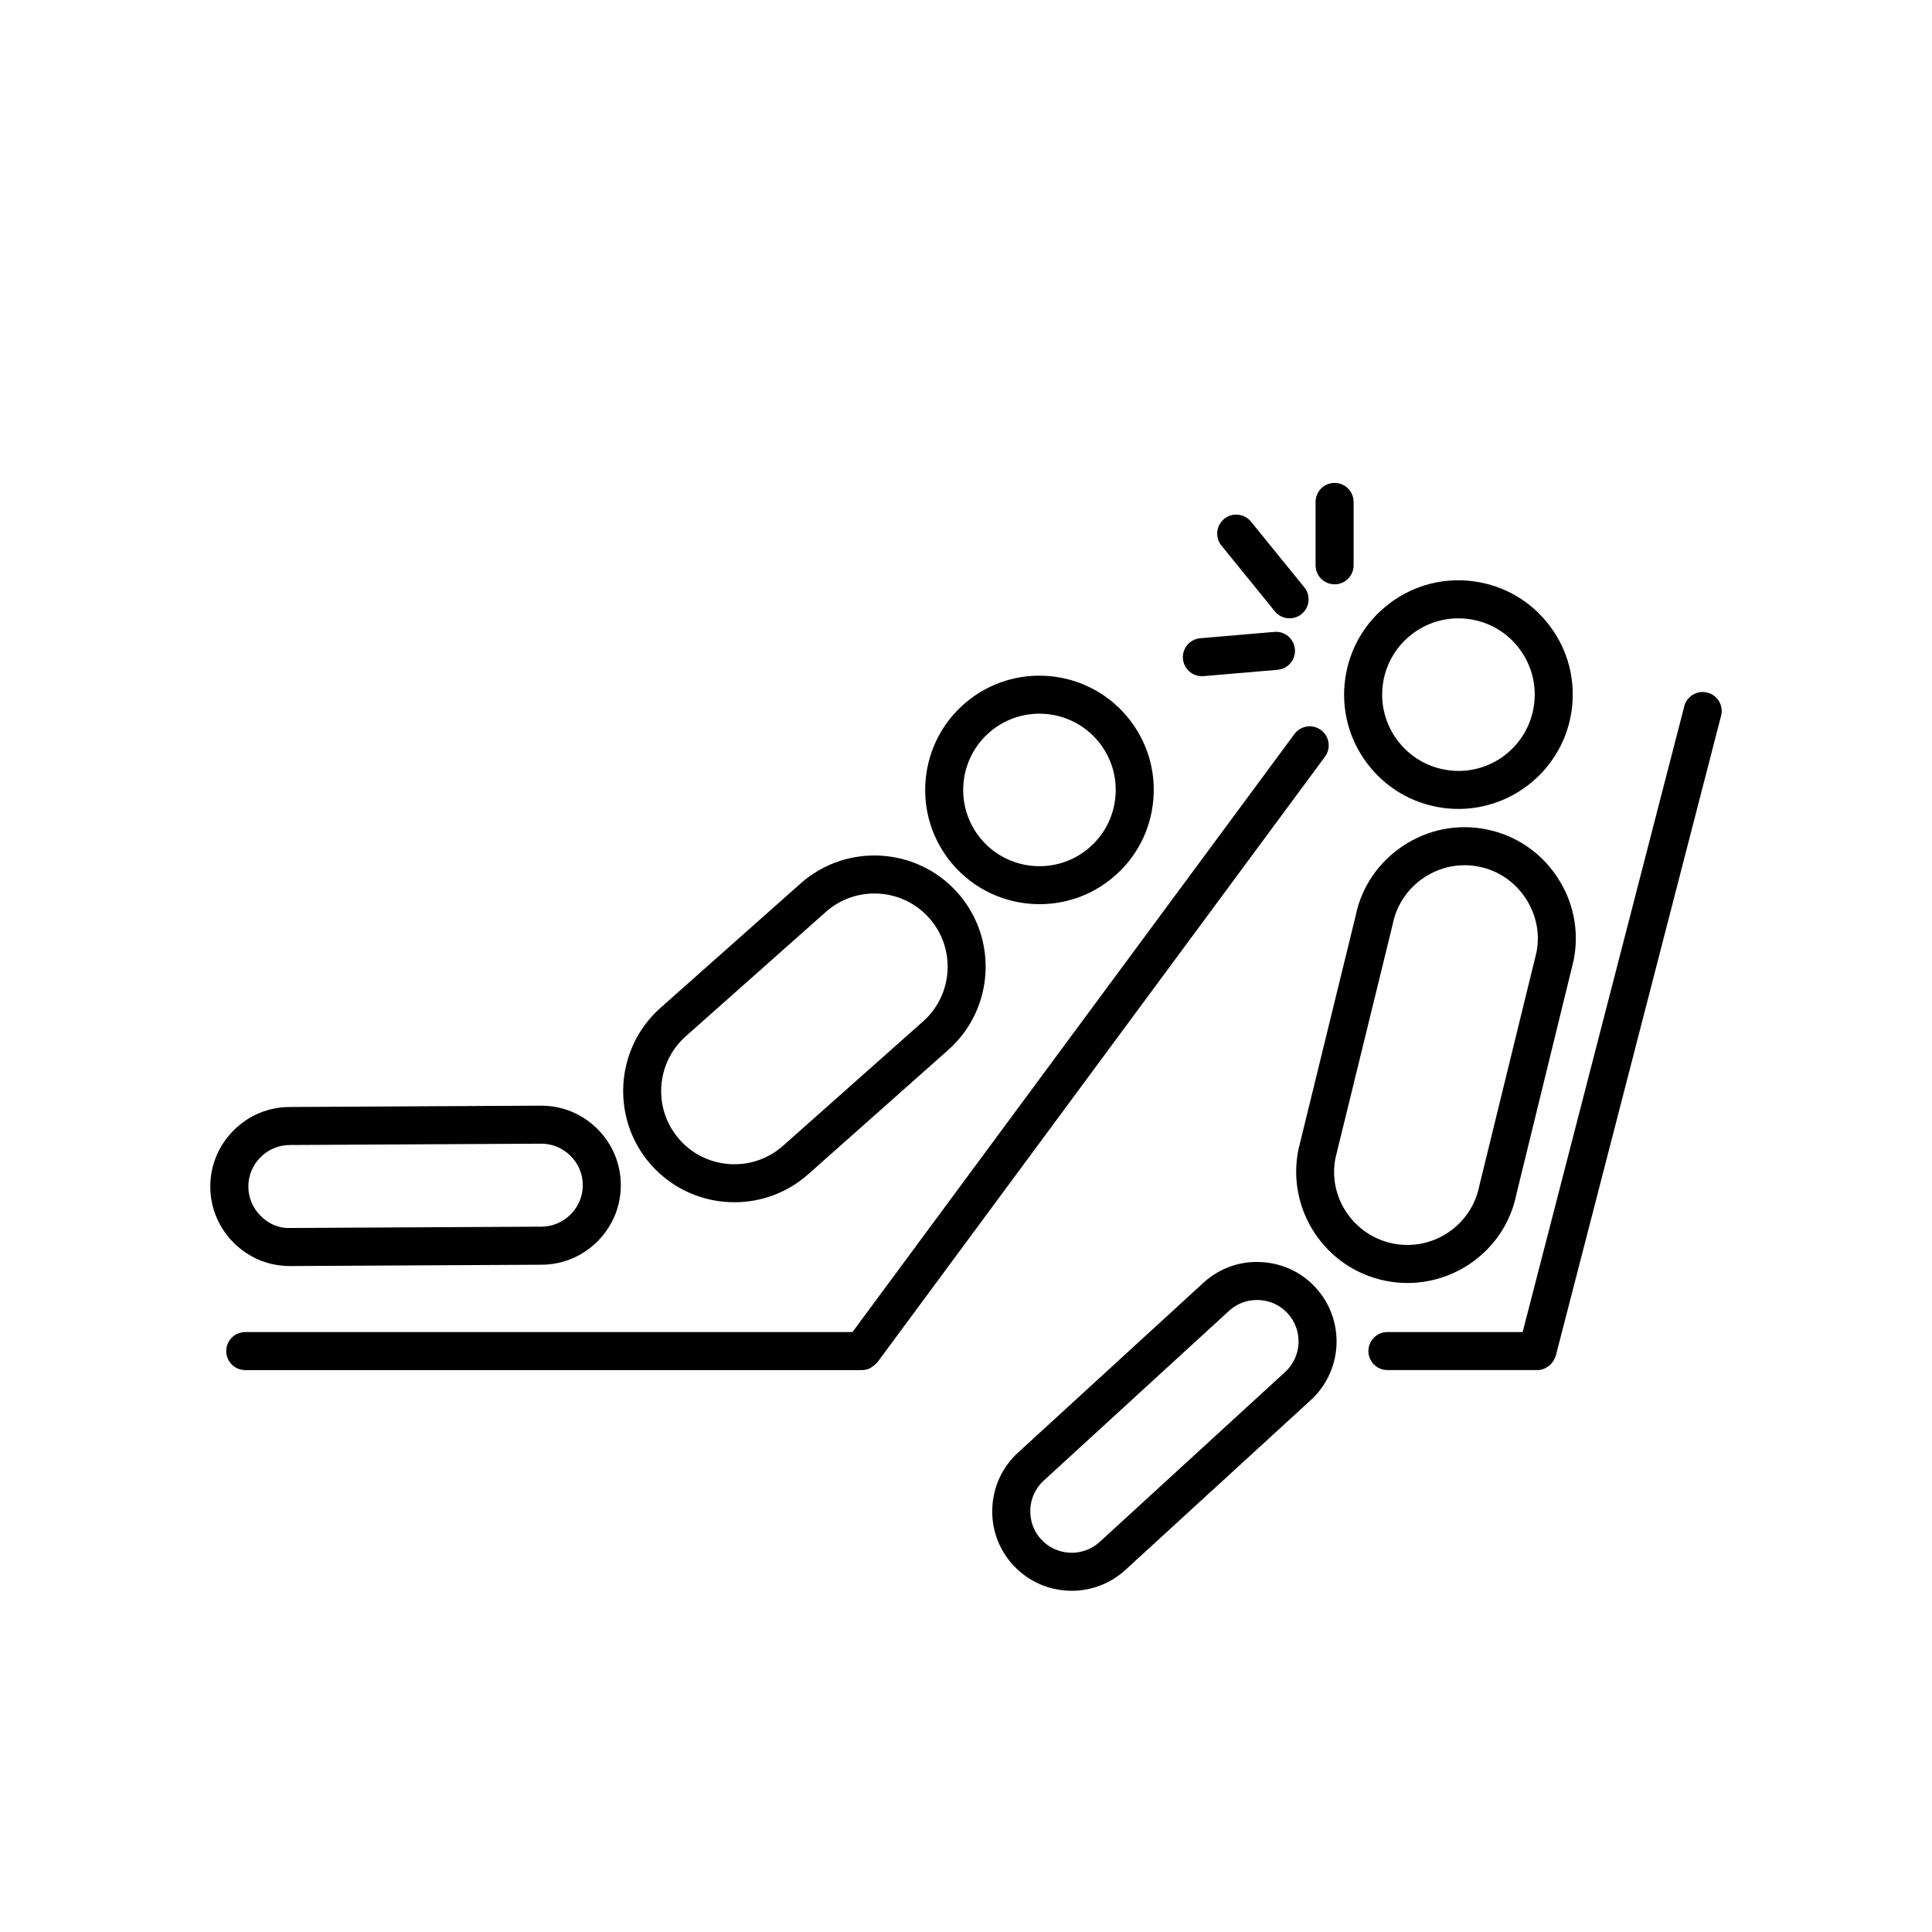
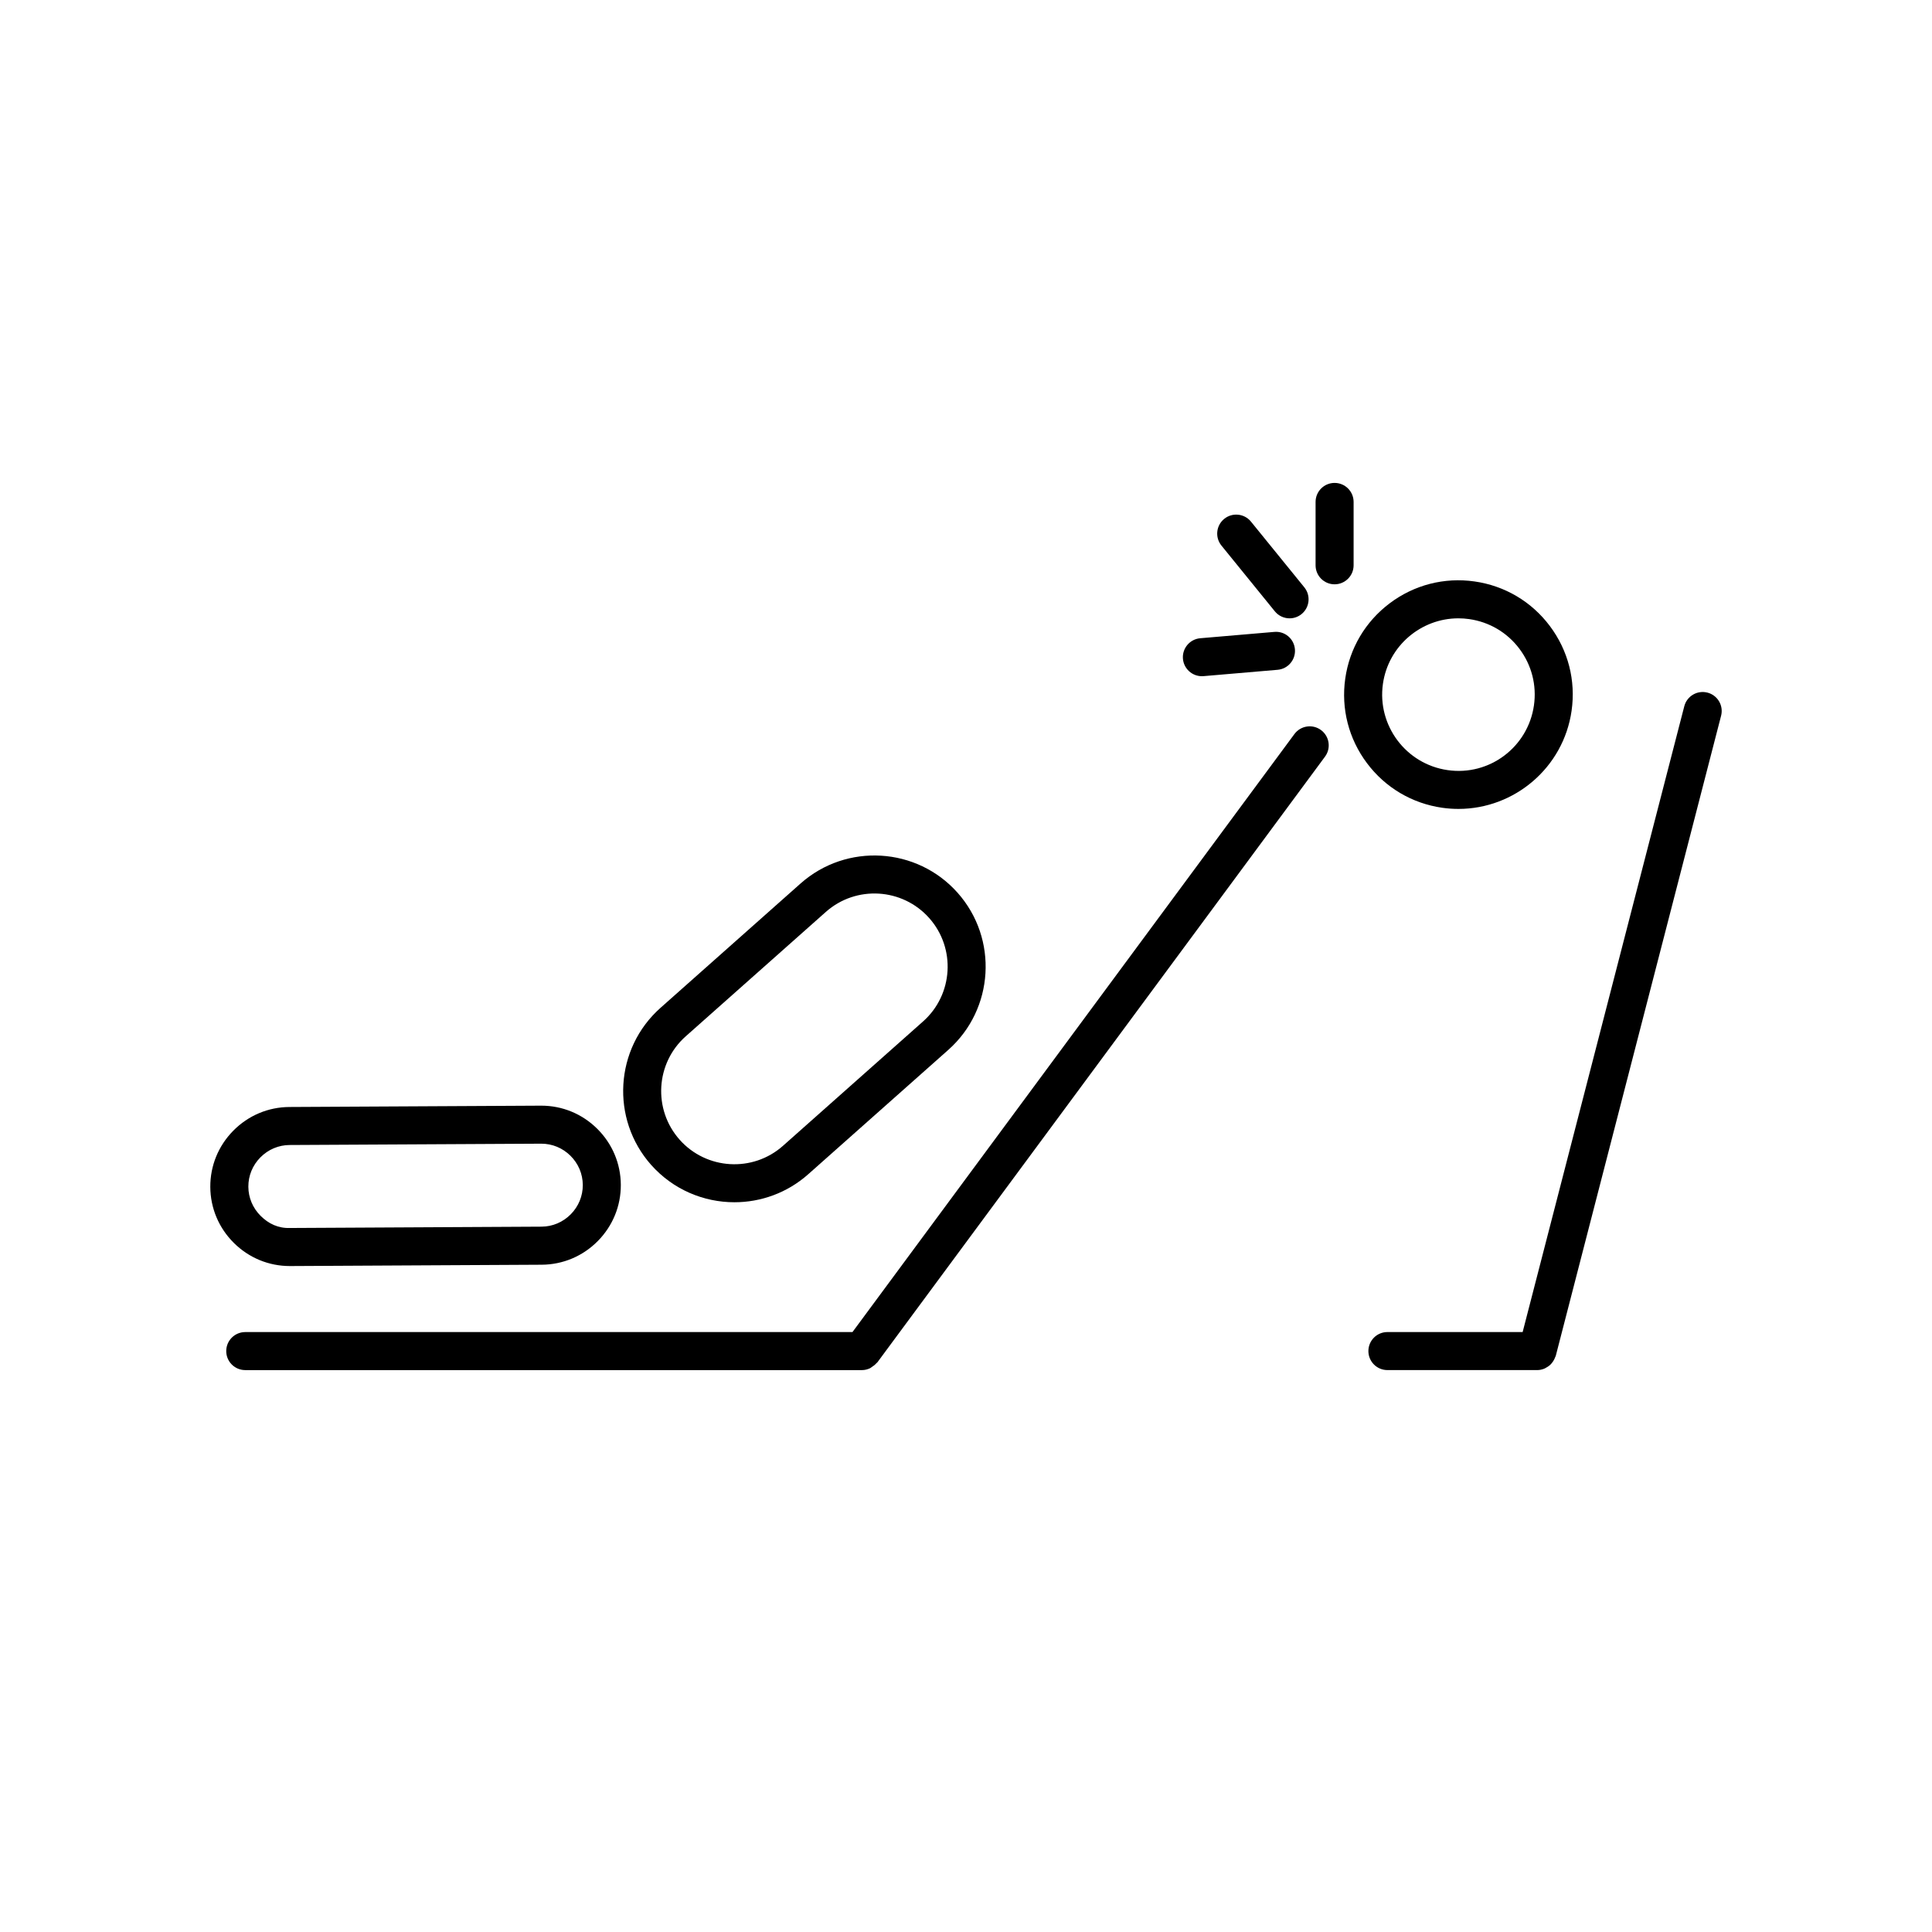
<svg xmlns="http://www.w3.org/2000/svg" fill="#000000" width="800px" height="800px" version="1.1" viewBox="144 144 512 512">
  <g>
-     <path d="m438.88 376.59c6.211-5.188 10.031-12.48 10.754-20.539 0.723-8.059-1.734-15.918-6.922-22.129-10.707-12.82-29.852-14.543-42.668-3.832-12.82 10.707-14.539 29.848-3.832 42.668 5.984 7.164 14.602 10.859 23.273 10.859 6.852 0 13.738-2.305 19.395-7.027zm-34.934-10.293c-7.144-8.555-5.996-21.332 2.559-28.473 8.547-7.141 21.328-5.996 28.473 2.559 3.461 4.144 5.102 9.391 4.617 14.766-0.484 5.379-3.031 10.246-7.18 13.707-8.543 7.152-21.32 6.004-28.469-2.559z" />
    <path d="m319.04 411.09c-12.156 10.793-13.266 29.465-2.477 41.625h0.004c5.816 6.551 13.922 9.895 22.062 9.895 6.965 0 13.957-2.449 19.559-7.422l37.125-32.961c12.156-10.793 13.266-29.465 2.473-41.621-10.785-12.148-29.461-13.266-41.621-2.477zm71.211-23.793c7.106 8 6.375 20.289-1.629 27.395l-37.125 32.961c-7.996 7.106-20.289 6.375-27.398-1.629h0.004c-7.106-8.004-6.375-20.293 1.629-27.395l37.125-32.961c8-7.106 20.289-6.367 27.395 1.629z" />
    <path d="m205.84 443.63c-3.969 4.012-6.137 9.309-6.109 14.922 0.031 5.609 2.254 10.887 6.266 14.855 3.984 3.945 9.238 6.109 14.809 6.109h0.113l66.641-0.352c5.609-0.031 10.887-2.254 14.855-6.266 3.969-4.012 6.137-9.309 6.109-14.922-0.031-5.609-2.254-10.887-6.266-14.855-3.984-3.945-9.238-6.109-14.809-6.109h-0.113l-66.641 0.352c-5.613 0.027-10.887 2.254-14.855 6.266zm81.551 3.457h0.059c2.898 0 5.637 1.133 7.719 3.191 2.098 2.078 3.262 4.828 3.277 7.746 0.016 2.922-1.121 5.684-3.191 7.777-2.078 2.098-4.828 3.262-7.746 3.277l-66.641 0.352c-3.125 0.113-5.684-1.121-7.777-3.191-2.098-2.078-3.262-4.828-3.277-7.746-0.016-2.922 1.121-5.684 3.191-7.777 2.078-2.098 4.828-3.262 7.746-3.277z" />
    <path d="m495.14 344.52c1.652-2.234 1.18-5.391-1.059-7.047-2.234-1.652-5.387-1.184-7.047 1.059l-117.12 158.48h-160.92c-2.781 0-5.039 2.254-5.039 5.039 0 2.781 2.254 5.039 5.039 5.039h163.46c0.754 0 1.457-0.191 2.102-0.488 0.18-0.082 0.32-0.227 0.488-0.332 0.461-0.285 0.871-0.609 1.219-1.02 0.07-0.082 0.176-0.113 0.242-0.203z" />
    <path d="m534.77 298.09c-8.012-1.141-15.984 0.906-22.457 5.766-6.469 4.856-10.66 11.941-11.805 19.953-1.141 8.012 0.906 15.984 5.766 22.457 4.856 6.469 11.941 10.66 19.953 11.805 1.445 0.203 2.875 0.301 4.289 0.301 14.824 0 27.82-10.926 29.973-26.02 1.141-8.012-0.906-15.984-5.766-22.457-4.856-6.473-11.941-10.664-19.953-11.805zm15.742 32.84c-1.57 11.031-11.777 18.762-22.863 17.16-11.035-1.57-18.734-11.828-17.16-22.863 1.434-10.074 10.102-17.363 19.996-17.363 0.945 0 1.902 0.066 2.867 0.203 5.344 0.762 10.078 3.559 13.316 7.875 3.238 4.32 4.606 9.645 3.844 14.988z" />
-     <path d="m537.96 363.8c-7.688-1.555-15.551-0.004-22.129 4.356-6.574 4.367-11.055 11.008-12.562 18.5l-15.184 62.023c-3.219 15.934 7.125 31.52 23.055 34.738h0.004c1.965 0.398 3.922 0.59 5.852 0.59 13.738 0 26.059-9.652 28.844-23.445l15.18-62.023c1.559-7.691 0.008-15.551-4.356-22.129-4.371-6.578-11.012-11.055-18.703-12.609zm13.227 32.543-15.18 62.023c-2.121 10.488-12.395 17.281-22.867 15.18-10.488-2.121-17.297-12.383-15.223-22.668l15.184-62.023c1.02-5.055 3.969-9.422 8.305-12.297 4.336-2.879 9.5-3.898 14.562-2.879 5.055 1.023 9.426 3.973 12.301 8.309 2.871 4.332 3.894 9.5 2.918 14.355z" />
-     <path d="m492.68 485.25c-3.789-4.137-8.98-6.547-14.617-6.793-5.625-0.281-11.02 1.703-15.152 5.496l-49.141 45.02c-4.137 3.785-6.551 8.98-6.797 14.617-0.246 5.637 1.703 11.02 5.496 15.156 4.148 4.527 9.84 6.828 15.547 6.828 5.086 0 10.188-1.828 14.223-5.523l49.141-45.02c8.566-7.852 9.148-21.207 1.301-29.773zm-8.105 22.348-49.137 45.02c-4.477 4.094-11.445 3.789-15.539-0.68-1.973-2.152-2.988-4.961-2.859-7.91 0.129-2.945 1.387-5.656 3.535-7.629l49.141-45.02c2.031-1.863 4.644-2.871 7.41-2.871 0.164 0 0.328 0.004 0.496 0.012 2.945 0.129 5.656 1.387 7.629 3.535 4.098 4.473 3.789 11.445-0.676 15.543z" />
    <path d="m596.49 327.55c-2.707-0.695-5.441 0.926-6.137 3.617l-42.836 165.84h-35.84c-2.781 0-5.039 2.254-5.039 5.039 0 2.781 2.254 5.039 5.039 5.039h39.742c0.629 0 1.23-0.145 1.801-0.363 0.195-0.074 0.355-0.188 0.535-0.285 0.352-0.188 0.684-0.395 0.984-0.664 0.172-0.152 0.312-0.316 0.465-0.492 0.242-0.285 0.445-0.586 0.625-0.926 0.113-0.219 0.215-0.43 0.297-0.664 0.047-0.133 0.137-0.242 0.172-0.383l43.809-169.62c0.699-2.699-0.922-5.445-3.617-6.141z" />
    <path d="m502.72 293.81v-16.793c0-2.781-2.254-5.039-5.039-5.039-2.781 0-5.039 2.254-5.039 5.039v16.793c0 2.781 2.254 5.039 5.039 5.039 2.781-0.004 5.039-2.258 5.039-5.039z" />
    <path d="m489.66 299.65-14.141-17.414c-1.75-2.152-4.922-2.484-7.086-0.734-2.16 1.754-2.488 4.926-0.734 7.086l14.141 17.414c0.996 1.227 2.449 1.863 3.914 1.863 1.117 0 2.238-0.367 3.172-1.125 2.16-1.754 2.488-4.93 0.734-7.09z" />
    <path d="m462.51 323.2c0.145 0 0.289-0.004 0.434-0.016l19.633-1.68c2.773-0.238 4.828-2.68 4.59-5.453-0.238-2.769-2.66-4.84-5.453-4.59l-19.633 1.68c-2.773 0.238-4.828 2.68-4.59 5.453 0.23 2.625 2.43 4.606 5.019 4.606z" />
  </g>
</svg>